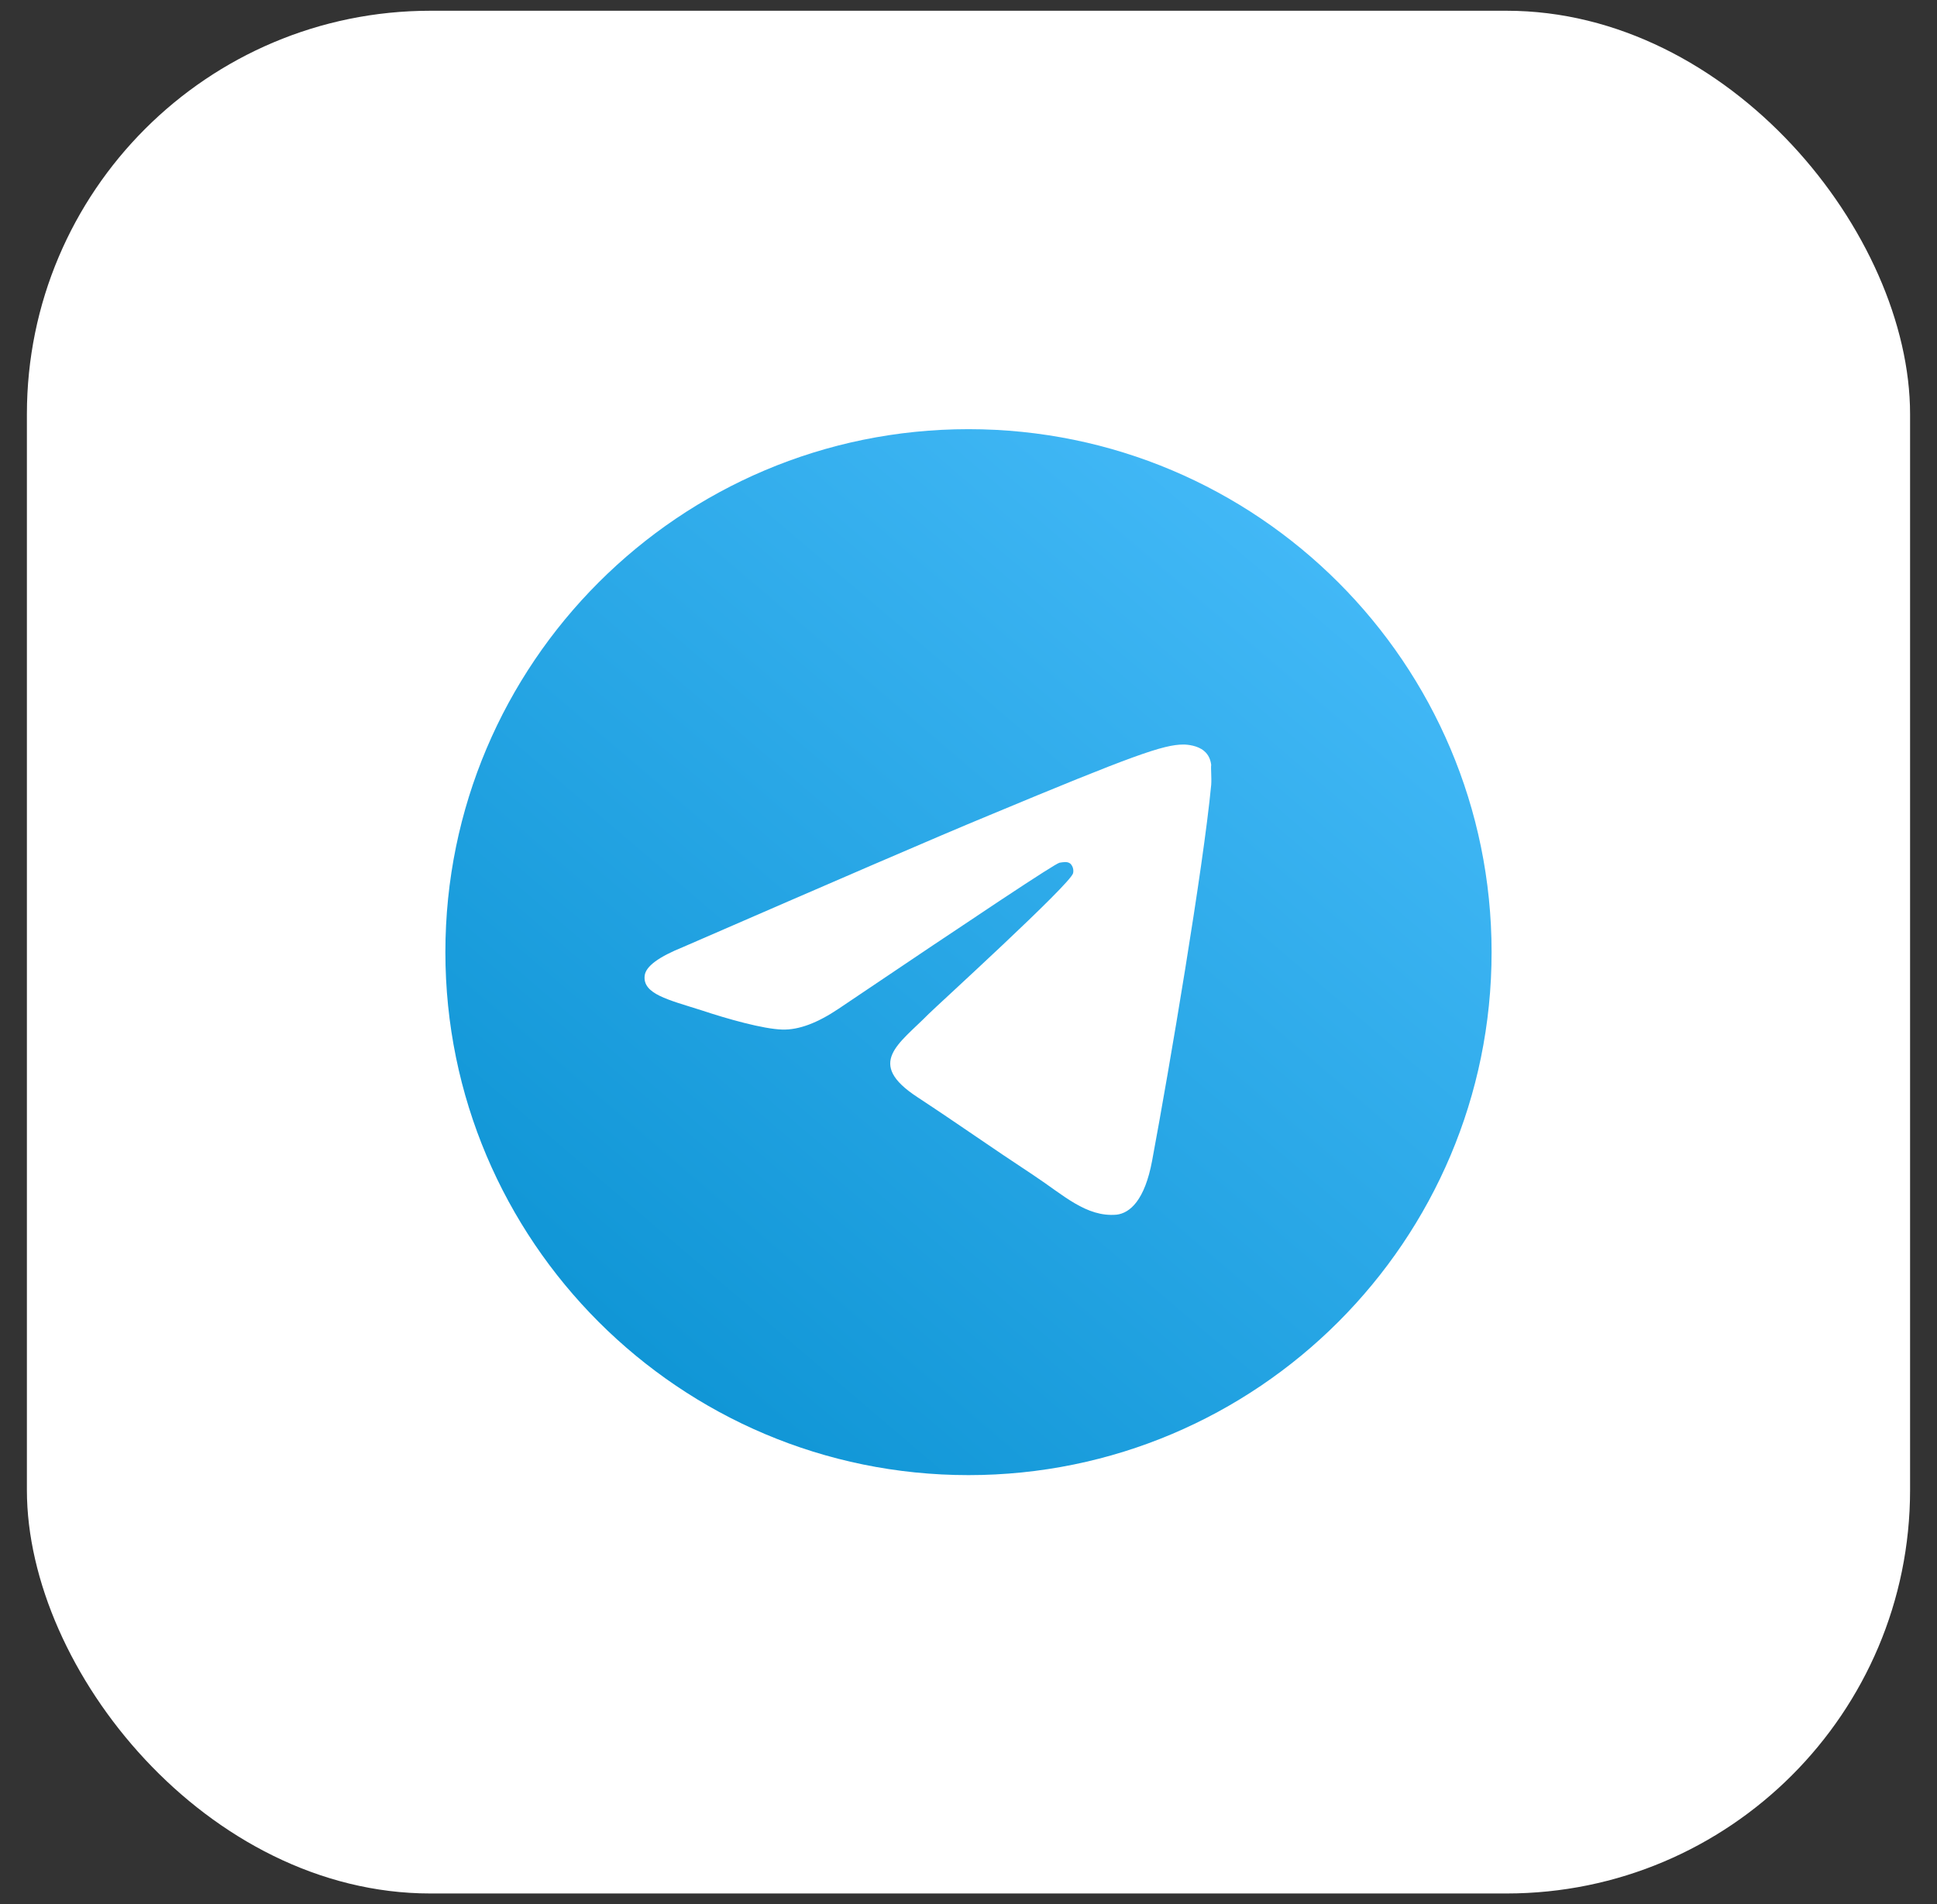
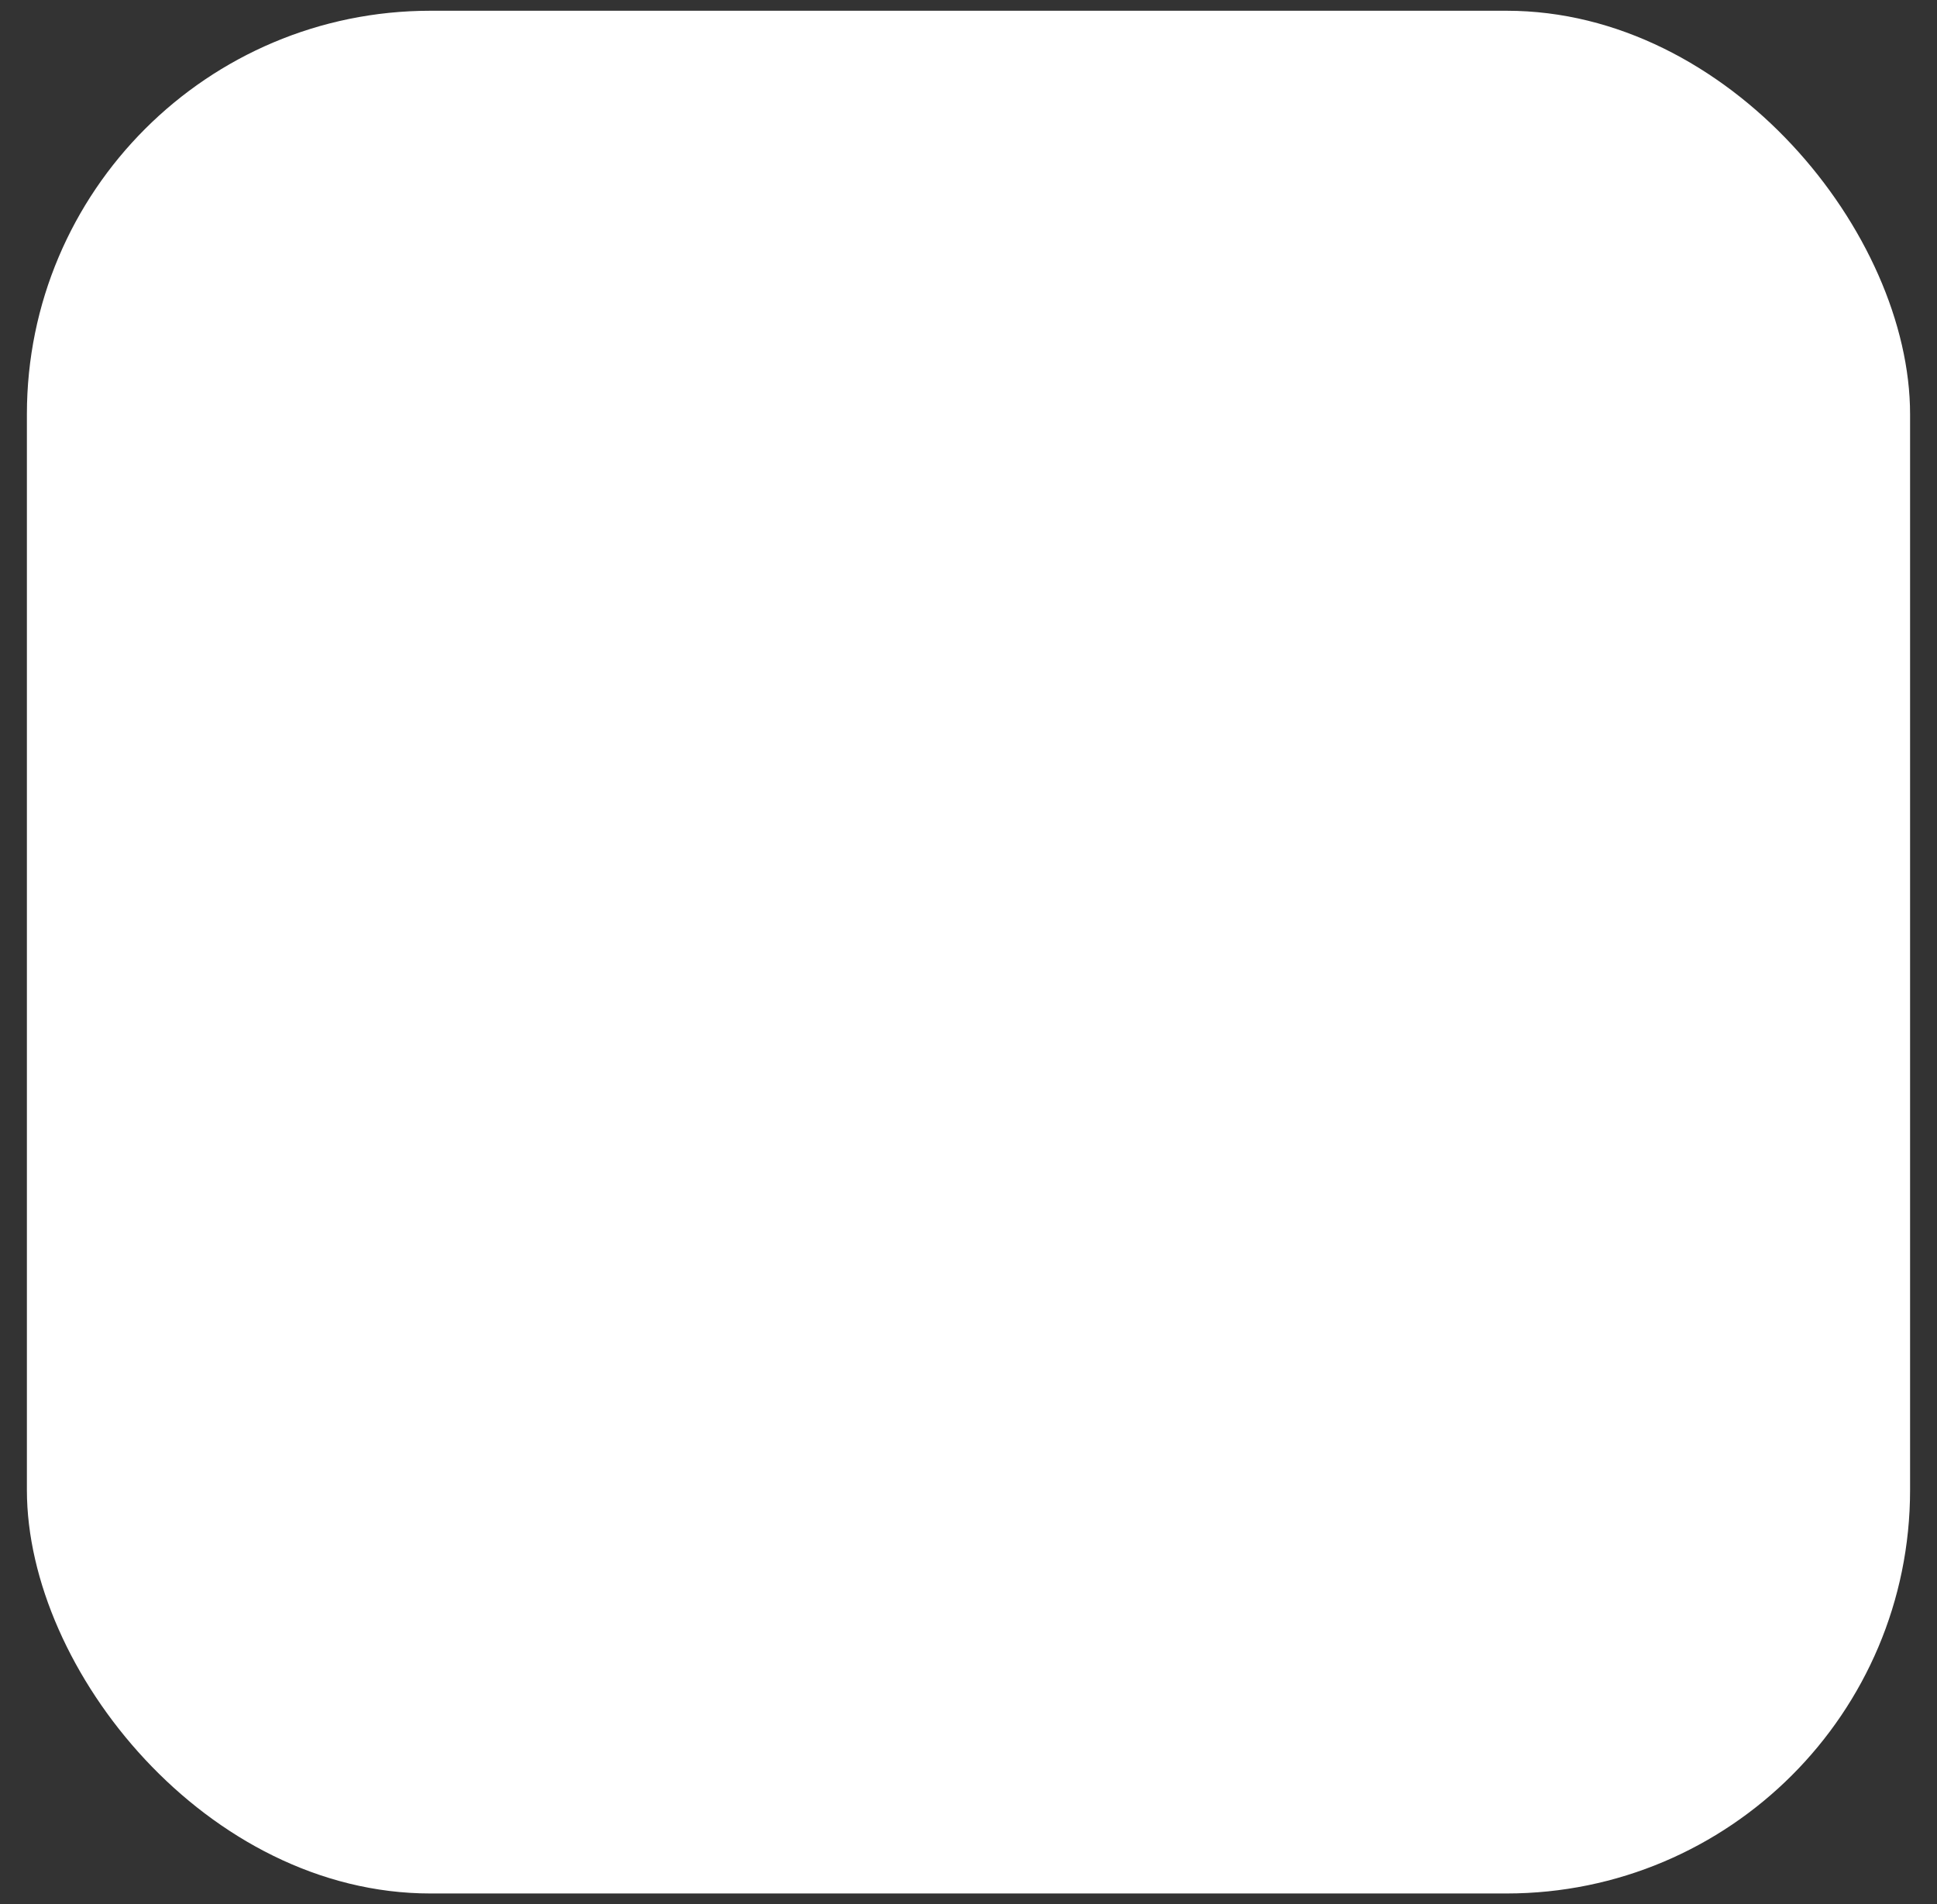
<svg xmlns="http://www.w3.org/2000/svg" width="60" height="59" viewBox="0 0 60 59" fill="none">
  <rect x="0" y="0" width="60" height="59" fill="#333333" stroke="none" />
  <rect x="0.833" y="0.333" width="58.333" height="58.333" rx="12.5" fill="white" />
-   <path d="M29.999 13.297C21.055 13.297 13.796 20.556 13.796 29.501C13.796 38.445 21.055 45.704 29.999 45.704C38.944 45.704 46.203 38.445 46.203 29.501C46.203 20.556 38.944 13.297 29.999 13.297ZM37.518 24.315C37.275 26.876 36.222 33.098 35.687 35.966C35.46 37.181 35.006 37.586 34.585 37.635C33.645 37.716 32.932 37.019 32.025 36.42C30.599 35.48 29.789 34.896 28.411 33.989C26.807 32.936 27.844 32.352 28.768 31.413C29.011 31.17 33.159 27.394 33.24 27.054C33.251 27.002 33.25 26.949 33.236 26.898C33.222 26.847 33.195 26.8 33.159 26.762C33.062 26.681 32.932 26.713 32.819 26.73C32.673 26.762 30.404 28.269 25.981 31.251C25.333 31.688 24.749 31.915 24.231 31.899C23.648 31.883 22.546 31.575 21.719 31.299C20.698 30.975 19.904 30.797 19.969 30.23C20.002 29.938 20.407 29.646 21.168 29.338C25.9 27.281 29.043 25.92 30.615 25.271C35.12 23.392 36.043 23.068 36.659 23.068C36.789 23.068 37.097 23.1 37.291 23.262C37.453 23.392 37.502 23.57 37.518 23.7C37.502 23.797 37.534 24.088 37.518 24.315Z" fill="url(#paint0_linear_560_628)" />
  <defs>
    <linearGradient id="paint0_linear_560_628" x1="40.532" y1="13.297" x2="17.036" y2="40.843" gradientUnits="userSpaceOnUse">
      <stop stop-color="#46BBF9" />
      <stop offset="1" stop-color="#0F95D5" />
    </linearGradient>
  </defs>
</svg>